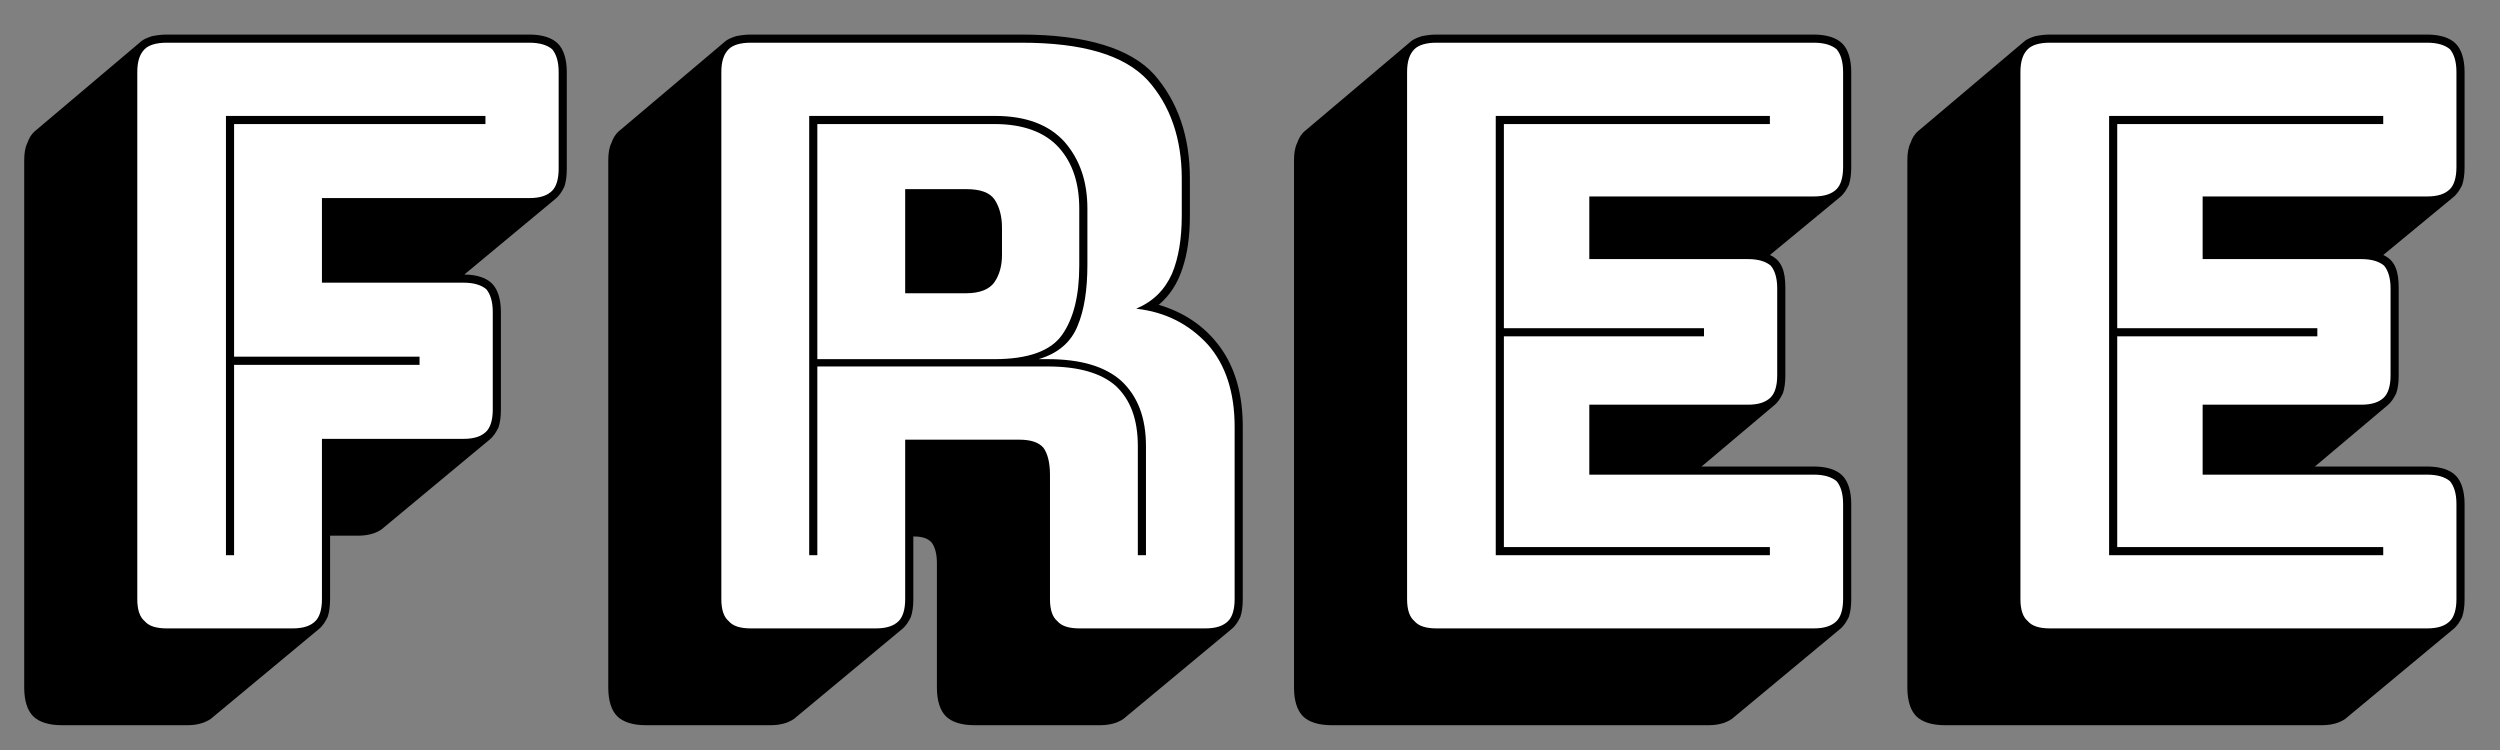
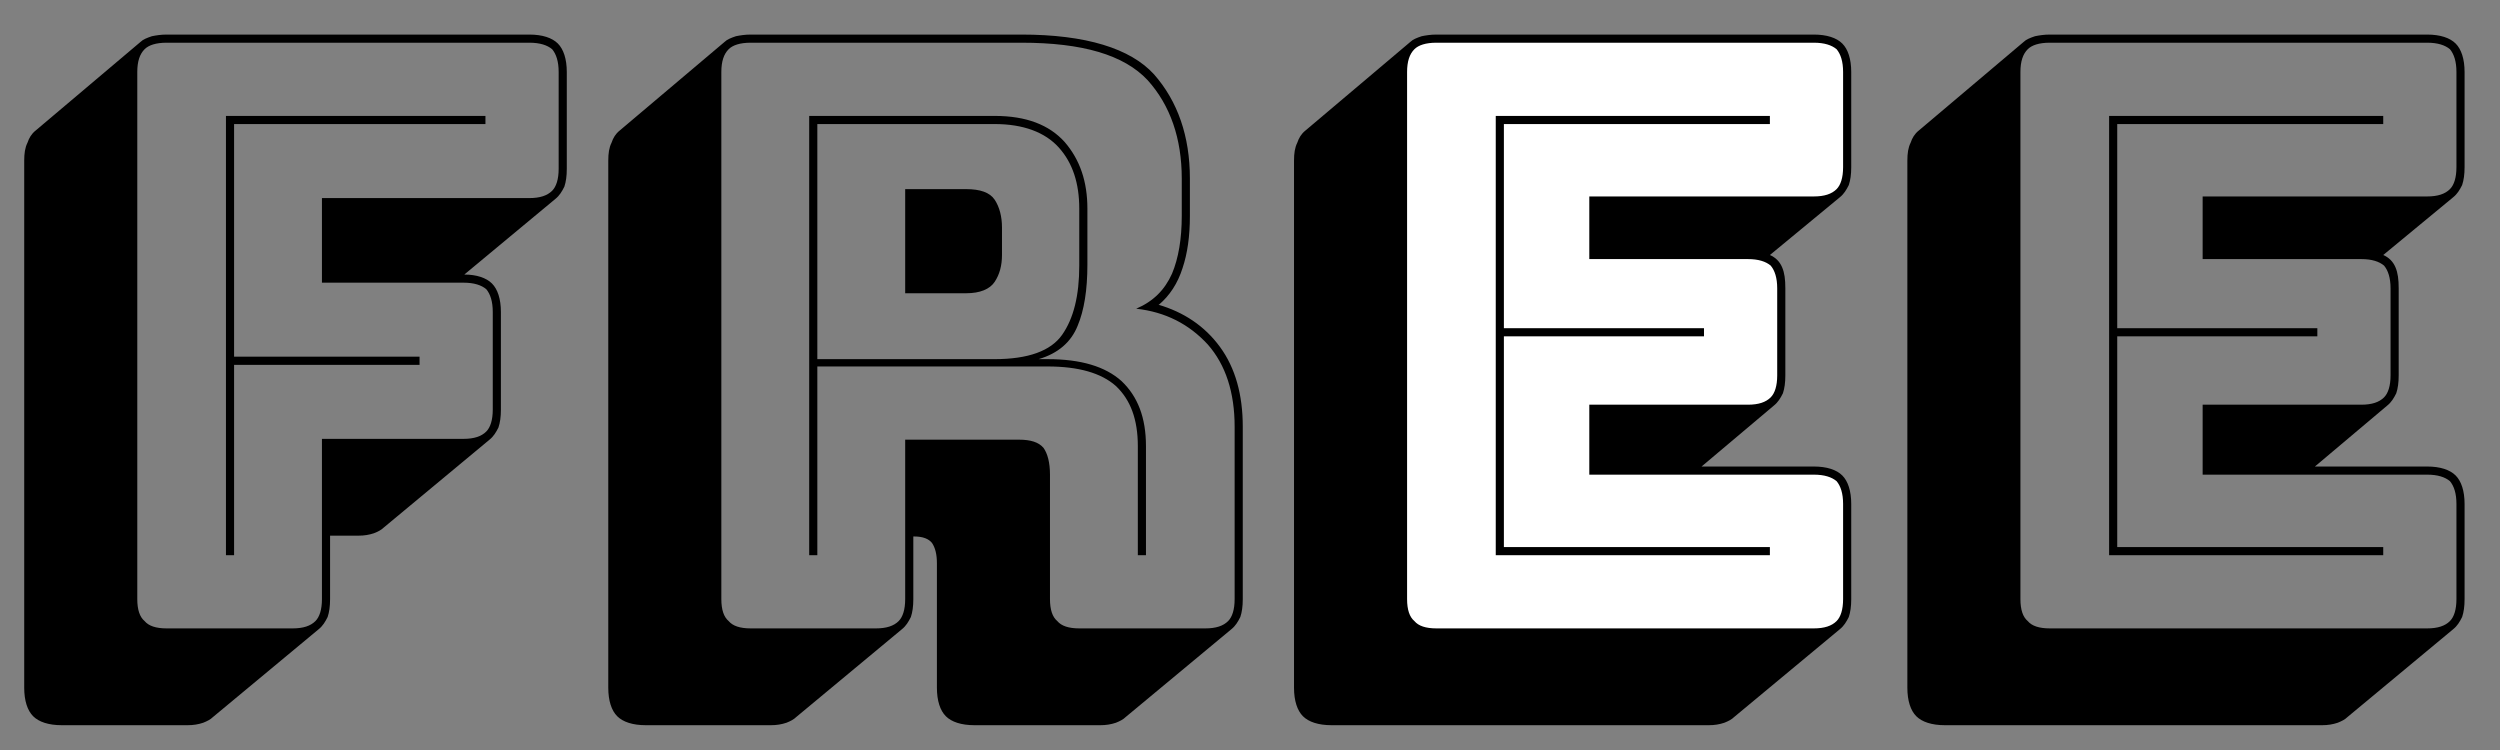
<svg xmlns="http://www.w3.org/2000/svg" width="100%" height="100%" viewBox="0 0 500 150" version="1.1" xml:space="preserve" style="fill-rule:evenodd;clip-rule:evenodd;stroke-linejoin:round;stroke-miterlimit:2;">
  <rect x="0" y="0" width="500" height="150" fill="#808080" stroke="none" />
  <g transform="matrix(1.072,0,0,1.072,-23.497,-127.388)">
-     <path d="M76.445,236.206L52.922,236.206C51,236.206 49.609,235.776 48.749,234.916C47.889,234.056 47.459,232.665 47.459,230.742L47.459,132.399C47.459,130.477 47.889,129.086 48.749,128.226C49.609,127.366 51,126.936 52.922,126.936L120.609,126.936C122.531,126.936 123.922,127.366 124.782,128.226C125.642,129.086 126.072,130.477 126.072,132.399L126.072,150.459C126.072,152.382 125.642,153.773 124.782,154.633C123.922,155.493 122.531,155.923 120.609,155.923L81.909,155.923L81.909,171.706L108.316,171.706C110.238,171.706 111.629,172.136 112.489,172.996C113.349,173.856 113.779,175.247 113.779,177.17L113.779,195.381C113.779,197.304 113.349,198.695 112.489,199.555C111.629,200.415 110.238,200.845 108.316,200.845L81.909,200.845L81.909,230.742C81.909,232.665 81.479,234.056 80.619,234.916C79.759,235.776 78.368,236.206 76.445,236.206Z" style="fill:white;fill-rule:nonzero;stroke:white;stroke-width:2.53px;" />
-     <path d="M190.723,154.253L190.723,173.679L202.106,173.679C204.736,173.679 206.507,172.996 207.417,171.63C208.328,170.264 208.783,168.57 208.783,166.546L208.783,161.386C208.783,159.363 208.328,157.668 207.417,156.302C206.507,154.936 204.736,154.253 202.106,154.253L190.723,154.253ZM185.26,236.206L161.888,236.206C159.966,236.206 158.575,235.776 157.715,234.916C156.855,234.056 156.425,232.665 156.425,230.742L156.425,132.399C156.425,130.477 156.855,129.086 157.715,128.226C158.575,127.366 159.966,126.936 161.888,126.936L212.426,126.936C223.757,126.936 231.573,129.288 235.873,133.993C240.173,138.698 242.323,144.794 242.323,152.281L242.323,159.262C242.323,163.511 241.691,167.128 240.426,170.113C239.161,173.097 236.961,175.247 233.824,176.563C239.288,177.17 243.714,179.396 247.104,183.24C250.493,187.085 252.188,192.194 252.188,198.568L252.188,230.742C252.188,232.665 251.758,234.056 250.898,234.916C250.038,235.776 248.647,236.206 246.724,236.206L223.201,236.206C221.278,236.206 219.887,235.776 219.027,234.916C218.167,234.056 217.737,232.665 217.737,230.742L217.737,207.522C217.737,205.297 217.307,203.652 216.447,202.59C215.587,201.528 214.095,200.997 211.97,200.997L190.723,200.997L190.723,230.742C190.723,232.665 190.293,234.056 189.433,234.916C188.573,235.776 187.182,236.206 185.26,236.206Z" style="fill:white;fill-rule:nonzero;stroke:white;stroke-width:2.53px;" />
    <path d="M360.243,236.206L289.825,236.206C287.903,236.206 286.511,235.776 285.652,234.916C284.792,234.056 284.362,232.665 284.362,230.742L284.362,132.399C284.362,130.477 284.792,129.086 285.652,128.226C286.511,127.366 287.903,126.936 289.825,126.936L360.243,126.936C362.166,126.936 363.557,127.366 364.417,128.226C365.277,129.086 365.707,130.477 365.707,132.399L365.707,150.156C365.707,152.078 365.277,153.469 364.417,154.329C363.557,155.189 362.166,155.619 360.243,155.619L318.357,155.619L318.357,167.305L347.95,167.305C349.873,167.305 351.264,167.735 352.124,168.595C352.984,169.455 353.414,170.846 353.414,172.769L353.414,189.007C353.414,190.93 352.984,192.321 352.124,193.181C351.264,194.041 349.873,194.471 347.95,194.471L318.357,194.471L318.357,207.522L360.243,207.522C362.166,207.522 363.557,207.952 364.417,208.812C365.277,209.672 365.707,211.064 365.707,212.986L365.707,230.742C365.707,232.665 365.277,234.056 364.417,234.916C363.557,235.776 362.166,236.206 360.243,236.206Z" style="fill:white;fill-rule:nonzero;stroke:white;stroke-width:2.53px;" />
-     <path d="M474.673,236.206L404.255,236.206C402.332,236.206 400.941,235.776 400.081,234.916C399.221,234.056 398.791,232.665 398.791,230.742L398.791,132.399C398.791,130.477 399.221,129.086 400.081,128.226C400.941,127.366 402.332,126.936 404.255,126.936L474.673,126.936C476.595,126.936 477.986,127.366 478.846,128.226C479.706,129.086 480.136,130.477 480.136,132.399L480.136,150.156C480.136,152.078 479.706,153.469 478.846,154.329C477.986,155.189 476.595,155.619 474.673,155.619L432.786,155.619L432.786,167.305L462.38,167.305C464.302,167.305 465.694,167.735 466.554,168.595C467.414,169.455 467.844,170.846 467.844,172.769L467.844,189.007C467.844,190.93 467.414,192.321 466.554,193.181C465.694,194.041 464.302,194.471 462.38,194.471L432.786,194.471L432.786,207.522L474.673,207.522C476.595,207.522 477.986,207.952 478.846,208.812C479.706,209.672 480.136,211.064 480.136,212.986L480.136,230.742C480.136,232.665 479.706,234.056 478.846,234.916C477.986,235.776 476.595,236.206 474.673,236.206Z" style="fill:white;fill-rule:nonzero;stroke:white;stroke-width:2.53px;" />
  </g>
  <g transform="matrix(1.072,0,0,1.072,-42.128,-127.534)">
    <g transform="matrix(151.764,0,0,151.764,36.987,236.206)">
      <path d="M0.246,0.119L0.091,0.119C0.075,0.119 0.063,0.115 0.056,0.108C0.049,0.101 0.045,0.089 0.045,0.073L0.045,-0.575C0.045,-0.584 0.046,-0.591 0.049,-0.597C0.051,-0.603 0.054,-0.608 0.059,-0.612L0.188,-0.721C0.191,-0.724 0.196,-0.726 0.202,-0.728C0.207,-0.729 0.213,-0.73 0.22,-0.73L0.666,-0.73C0.682,-0.73 0.694,-0.726 0.701,-0.719C0.708,-0.712 0.712,-0.7 0.712,-0.684L0.712,-0.565C0.712,-0.556 0.711,-0.549 0.709,-0.543C0.706,-0.537 0.703,-0.532 0.698,-0.528L0.586,-0.435C0.601,-0.435 0.613,-0.431 0.62,-0.424C0.627,-0.417 0.631,-0.405 0.631,-0.389L0.631,-0.269C0.631,-0.26 0.63,-0.253 0.628,-0.247C0.625,-0.241 0.622,-0.236 0.617,-0.232L0.487,-0.124C0.484,-0.121 0.48,-0.119 0.475,-0.117C0.469,-0.115 0.463,-0.114 0.456,-0.114L0.421,-0.114L0.421,-0.036C0.421,-0.027 0.42,-0.02 0.418,-0.014C0.415,-0.008 0.412,-0.003 0.407,0.001L0.277,0.109C0.274,0.112 0.27,0.114 0.265,0.116C0.259,0.118 0.253,0.119 0.246,0.119ZM0.375,-0C0.388,-0 0.397,-0.003 0.403,-0.009C0.408,-0.014 0.411,-0.023 0.411,-0.036L0.411,-0.233L0.585,-0.233C0.598,-0.233 0.607,-0.236 0.613,-0.242C0.618,-0.247 0.621,-0.256 0.621,-0.269L0.621,-0.389C0.621,-0.402 0.618,-0.411 0.613,-0.417C0.607,-0.422 0.598,-0.425 0.585,-0.425L0.411,-0.425L0.411,-0.529L0.666,-0.529C0.679,-0.529 0.688,-0.532 0.694,-0.538C0.699,-0.543 0.702,-0.552 0.702,-0.565L0.702,-0.684C0.702,-0.697 0.699,-0.706 0.694,-0.712C0.688,-0.717 0.679,-0.72 0.666,-0.72L0.22,-0.72C0.207,-0.72 0.198,-0.717 0.193,-0.712C0.187,-0.706 0.184,-0.697 0.184,-0.684L0.184,-0.036C0.184,-0.023 0.187,-0.014 0.193,-0.009C0.198,-0.003 0.207,-0 0.22,-0L0.375,-0ZM0.293,-0.09L0.293,-0.63L0.612,-0.63L0.612,-0.62L0.303,-0.62L0.303,-0.334L0.531,-0.334L0.531,-0.324L0.303,-0.324L0.303,-0.09L0.293,-0.09Z" style="fill-rule:nonzero;" />
    </g>
    <g transform="matrix(151.764,0,0,151.764,145.953,236.206)">
      <path d="M0.52,-0.62L0.302,-0.62L0.302,-0.331L0.52,-0.331C0.561,-0.331 0.589,-0.341 0.603,-0.361C0.617,-0.381 0.624,-0.409 0.624,-0.446L0.624,-0.516C0.624,-0.547 0.616,-0.572 0.599,-0.591C0.582,-0.61 0.555,-0.62 0.52,-0.62ZM0.41,-0.54L0.485,-0.54C0.502,-0.54 0.514,-0.536 0.52,-0.527C0.526,-0.518 0.529,-0.506 0.529,-0.493L0.529,-0.459C0.529,-0.446 0.526,-0.435 0.52,-0.426C0.514,-0.417 0.502,-0.412 0.485,-0.412L0.41,-0.412L0.41,-0.54ZM0.302,-0.09L0.292,-0.09L0.292,-0.63L0.52,-0.63C0.559,-0.63 0.587,-0.619 0.606,-0.598C0.625,-0.576 0.634,-0.549 0.634,-0.516L0.634,-0.447C0.634,-0.416 0.63,-0.391 0.622,-0.372C0.614,-0.352 0.598,-0.338 0.574,-0.331L0.585,-0.331C0.626,-0.331 0.656,-0.322 0.676,-0.304C0.696,-0.285 0.706,-0.259 0.706,-0.224L0.706,-0.09L0.696,-0.09L0.696,-0.224C0.696,-0.257 0.687,-0.281 0.669,-0.298C0.651,-0.314 0.623,-0.322 0.585,-0.322L0.302,-0.322L0.302,-0.09ZM0.374,-0C0.387,-0 0.396,-0.003 0.402,-0.009C0.407,-0.014 0.41,-0.023 0.41,-0.036L0.41,-0.232L0.55,-0.232C0.564,-0.232 0.574,-0.229 0.58,-0.222C0.585,-0.215 0.588,-0.204 0.588,-0.189L0.588,-0.036C0.588,-0.023 0.591,-0.014 0.597,-0.009C0.602,-0.003 0.611,-0 0.624,-0L0.779,-0C0.792,-0 0.801,-0.003 0.807,-0.009C0.812,-0.014 0.815,-0.023 0.815,-0.036L0.815,-0.248C0.815,-0.29 0.804,-0.324 0.782,-0.349C0.759,-0.374 0.73,-0.389 0.694,-0.393C0.715,-0.402 0.729,-0.416 0.738,-0.436C0.746,-0.455 0.75,-0.479 0.75,-0.507L0.75,-0.553C0.75,-0.602 0.736,-0.643 0.708,-0.674C0.679,-0.705 0.628,-0.72 0.553,-0.72L0.22,-0.72C0.207,-0.72 0.198,-0.717 0.193,-0.712C0.187,-0.706 0.184,-0.697 0.184,-0.684L0.184,-0.036C0.184,-0.023 0.187,-0.014 0.193,-0.009C0.198,-0.003 0.207,-0 0.22,-0L0.374,-0ZM0.406,0.001L0.276,0.109C0.273,0.112 0.269,0.114 0.264,0.116C0.258,0.118 0.252,0.119 0.245,0.119L0.091,0.119C0.075,0.119 0.063,0.115 0.056,0.108C0.049,0.101 0.045,0.089 0.045,0.073L0.045,-0.575C0.045,-0.584 0.046,-0.591 0.049,-0.597C0.051,-0.603 0.054,-0.608 0.059,-0.612L0.188,-0.721C0.191,-0.724 0.196,-0.726 0.202,-0.728C0.207,-0.729 0.213,-0.73 0.22,-0.73L0.553,-0.73C0.632,-0.73 0.687,-0.713 0.716,-0.681C0.745,-0.648 0.76,-0.605 0.76,-0.553L0.76,-0.507C0.76,-0.482 0.757,-0.461 0.751,-0.443C0.745,-0.424 0.735,-0.409 0.722,-0.398L0.721,-0.398C0.752,-0.389 0.778,-0.372 0.797,-0.346C0.816,-0.32 0.825,-0.287 0.825,-0.248L0.825,-0.036C0.825,-0.027 0.824,-0.02 0.822,-0.014C0.819,-0.008 0.816,-0.003 0.811,0.001L0.681,0.109C0.678,0.112 0.674,0.114 0.669,0.116C0.663,0.118 0.657,0.119 0.65,0.119L0.495,0.119C0.479,0.119 0.467,0.115 0.46,0.108C0.453,0.101 0.449,0.089 0.449,0.073L0.449,-0.08C0.449,-0.091 0.447,-0.099 0.443,-0.105C0.439,-0.11 0.432,-0.113 0.421,-0.113L0.42,-0.113L0.42,-0.036C0.42,-0.027 0.419,-0.02 0.417,-0.014C0.414,-0.008 0.411,-0.003 0.406,0.001Z" style="fill-rule:nonzero;" />
    </g>
    <g transform="matrix(151.764,0,0,151.764,273.89,236.206)">
      <path d="M0.555,0.119L0.091,0.119C0.075,0.119 0.063,0.115 0.056,0.108C0.049,0.101 0.045,0.089 0.045,0.073L0.045,-0.575C0.045,-0.584 0.046,-0.591 0.049,-0.597C0.051,-0.603 0.054,-0.608 0.059,-0.612L0.188,-0.721C0.191,-0.724 0.196,-0.726 0.202,-0.728C0.207,-0.729 0.213,-0.73 0.22,-0.73L0.684,-0.73C0.7,-0.73 0.712,-0.726 0.719,-0.719C0.726,-0.712 0.73,-0.7 0.73,-0.684L0.73,-0.567C0.73,-0.558 0.729,-0.551 0.727,-0.545C0.724,-0.539 0.721,-0.534 0.716,-0.53L0.63,-0.459C0.637,-0.456 0.642,-0.451 0.645,-0.444C0.648,-0.437 0.649,-0.429 0.649,-0.418L0.649,-0.311C0.649,-0.302 0.648,-0.295 0.646,-0.289C0.643,-0.283 0.64,-0.278 0.635,-0.274L0.546,-0.199L0.684,-0.199C0.7,-0.199 0.712,-0.195 0.719,-0.188C0.726,-0.181 0.73,-0.169 0.73,-0.153L0.73,-0.036C0.73,-0.027 0.729,-0.02 0.727,-0.014C0.724,-0.008 0.721,-0.003 0.716,0.001L0.586,0.109C0.583,0.112 0.579,0.114 0.574,0.116C0.568,0.118 0.562,0.119 0.555,0.119ZM0.684,-0C0.697,-0 0.706,-0.003 0.712,-0.009C0.717,-0.014 0.72,-0.023 0.72,-0.036L0.72,-0.153C0.72,-0.166 0.717,-0.175 0.712,-0.181C0.706,-0.186 0.697,-0.189 0.684,-0.189L0.408,-0.189L0.408,-0.275L0.603,-0.275C0.616,-0.275 0.625,-0.278 0.631,-0.284C0.636,-0.289 0.639,-0.298 0.639,-0.311L0.639,-0.418C0.639,-0.431 0.636,-0.44 0.631,-0.446C0.625,-0.451 0.616,-0.454 0.603,-0.454L0.408,-0.454L0.408,-0.531L0.684,-0.531C0.697,-0.531 0.706,-0.534 0.712,-0.54C0.717,-0.545 0.72,-0.554 0.72,-0.567L0.72,-0.684C0.72,-0.697 0.717,-0.706 0.712,-0.712C0.706,-0.717 0.697,-0.72 0.684,-0.72L0.22,-0.72C0.207,-0.72 0.198,-0.717 0.193,-0.712C0.187,-0.706 0.184,-0.697 0.184,-0.684L0.184,-0.036C0.184,-0.023 0.187,-0.014 0.193,-0.009C0.198,-0.003 0.207,-0 0.22,-0L0.684,-0ZM0.63,-0.1L0.63,-0.09L0.293,-0.09L0.293,-0.63L0.63,-0.63L0.63,-0.62L0.303,-0.62L0.303,-0.369L0.549,-0.369L0.549,-0.359L0.303,-0.359L0.303,-0.1L0.63,-0.1Z" style="fill-rule:nonzero;" />
    </g>
    <g transform="matrix(151.764,0,0,151.764,388.32,236.206)">
      <path d="M0.555,0.119L0.091,0.119C0.075,0.119 0.063,0.115 0.056,0.108C0.049,0.101 0.045,0.089 0.045,0.073L0.045,-0.575C0.045,-0.584 0.046,-0.591 0.049,-0.597C0.051,-0.603 0.054,-0.608 0.059,-0.612L0.188,-0.721C0.191,-0.724 0.196,-0.726 0.202,-0.728C0.207,-0.729 0.213,-0.73 0.22,-0.73L0.684,-0.73C0.7,-0.73 0.712,-0.726 0.719,-0.719C0.726,-0.712 0.73,-0.7 0.73,-0.684L0.73,-0.567C0.73,-0.558 0.729,-0.551 0.727,-0.545C0.724,-0.539 0.721,-0.534 0.716,-0.53L0.63,-0.459C0.637,-0.456 0.642,-0.451 0.645,-0.444C0.648,-0.437 0.649,-0.429 0.649,-0.418L0.649,-0.311C0.649,-0.302 0.648,-0.295 0.646,-0.289C0.643,-0.283 0.64,-0.278 0.635,-0.274L0.546,-0.199L0.684,-0.199C0.7,-0.199 0.712,-0.195 0.719,-0.188C0.726,-0.181 0.73,-0.169 0.73,-0.153L0.73,-0.036C0.73,-0.027 0.729,-0.02 0.727,-0.014C0.724,-0.008 0.721,-0.003 0.716,0.001L0.586,0.109C0.583,0.112 0.579,0.114 0.574,0.116C0.568,0.118 0.562,0.119 0.555,0.119ZM0.684,-0C0.697,-0 0.706,-0.003 0.712,-0.009C0.717,-0.014 0.72,-0.023 0.72,-0.036L0.72,-0.153C0.72,-0.166 0.717,-0.175 0.712,-0.181C0.706,-0.186 0.697,-0.189 0.684,-0.189L0.408,-0.189L0.408,-0.275L0.603,-0.275C0.616,-0.275 0.625,-0.278 0.631,-0.284C0.636,-0.289 0.639,-0.298 0.639,-0.311L0.639,-0.418C0.639,-0.431 0.636,-0.44 0.631,-0.446C0.625,-0.451 0.616,-0.454 0.603,-0.454L0.408,-0.454L0.408,-0.531L0.684,-0.531C0.697,-0.531 0.706,-0.534 0.712,-0.54C0.717,-0.545 0.72,-0.554 0.72,-0.567L0.72,-0.684C0.72,-0.697 0.717,-0.706 0.712,-0.712C0.706,-0.717 0.697,-0.72 0.684,-0.72L0.22,-0.72C0.207,-0.72 0.198,-0.717 0.193,-0.712C0.187,-0.706 0.184,-0.697 0.184,-0.684L0.184,-0.036C0.184,-0.023 0.187,-0.014 0.193,-0.009C0.198,-0.003 0.207,-0 0.22,-0L0.684,-0ZM0.63,-0.1L0.63,-0.09L0.293,-0.09L0.293,-0.63L0.63,-0.63L0.63,-0.62L0.303,-0.62L0.303,-0.369L0.549,-0.369L0.549,-0.359L0.303,-0.359L0.303,-0.1L0.63,-0.1Z" style="fill-rule:nonzero;" />
    </g>
  </g>
</svg>